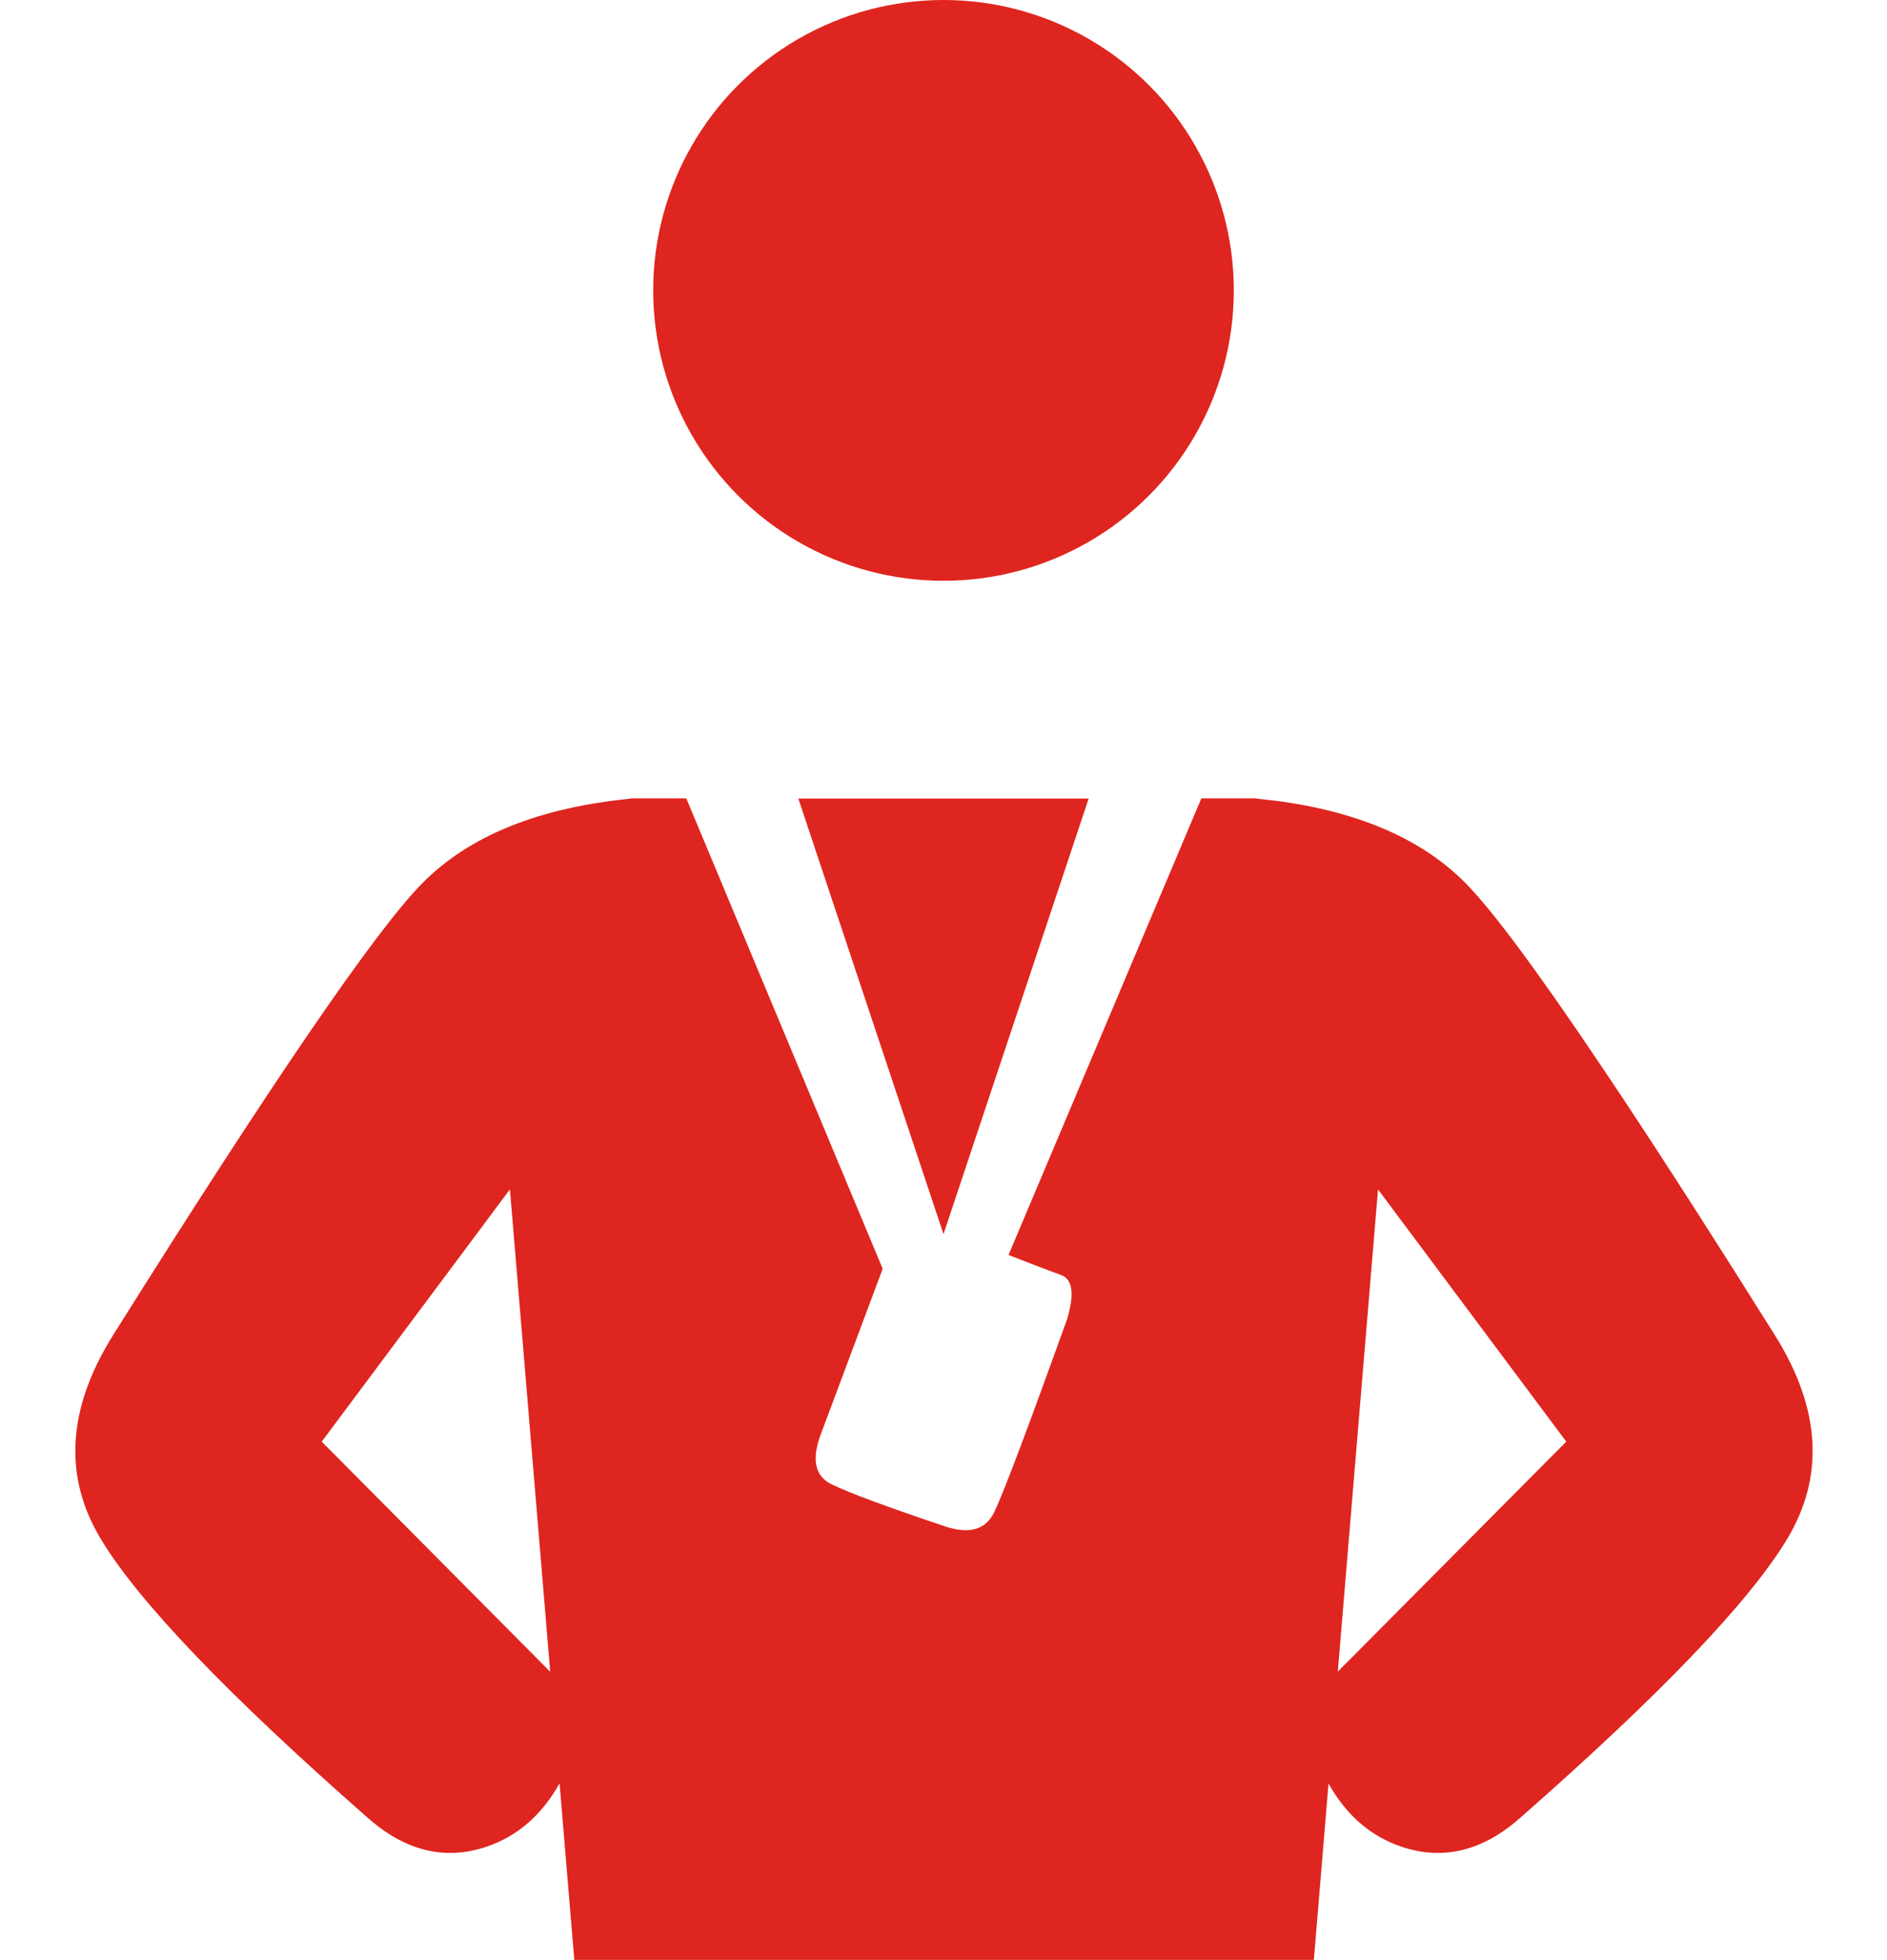
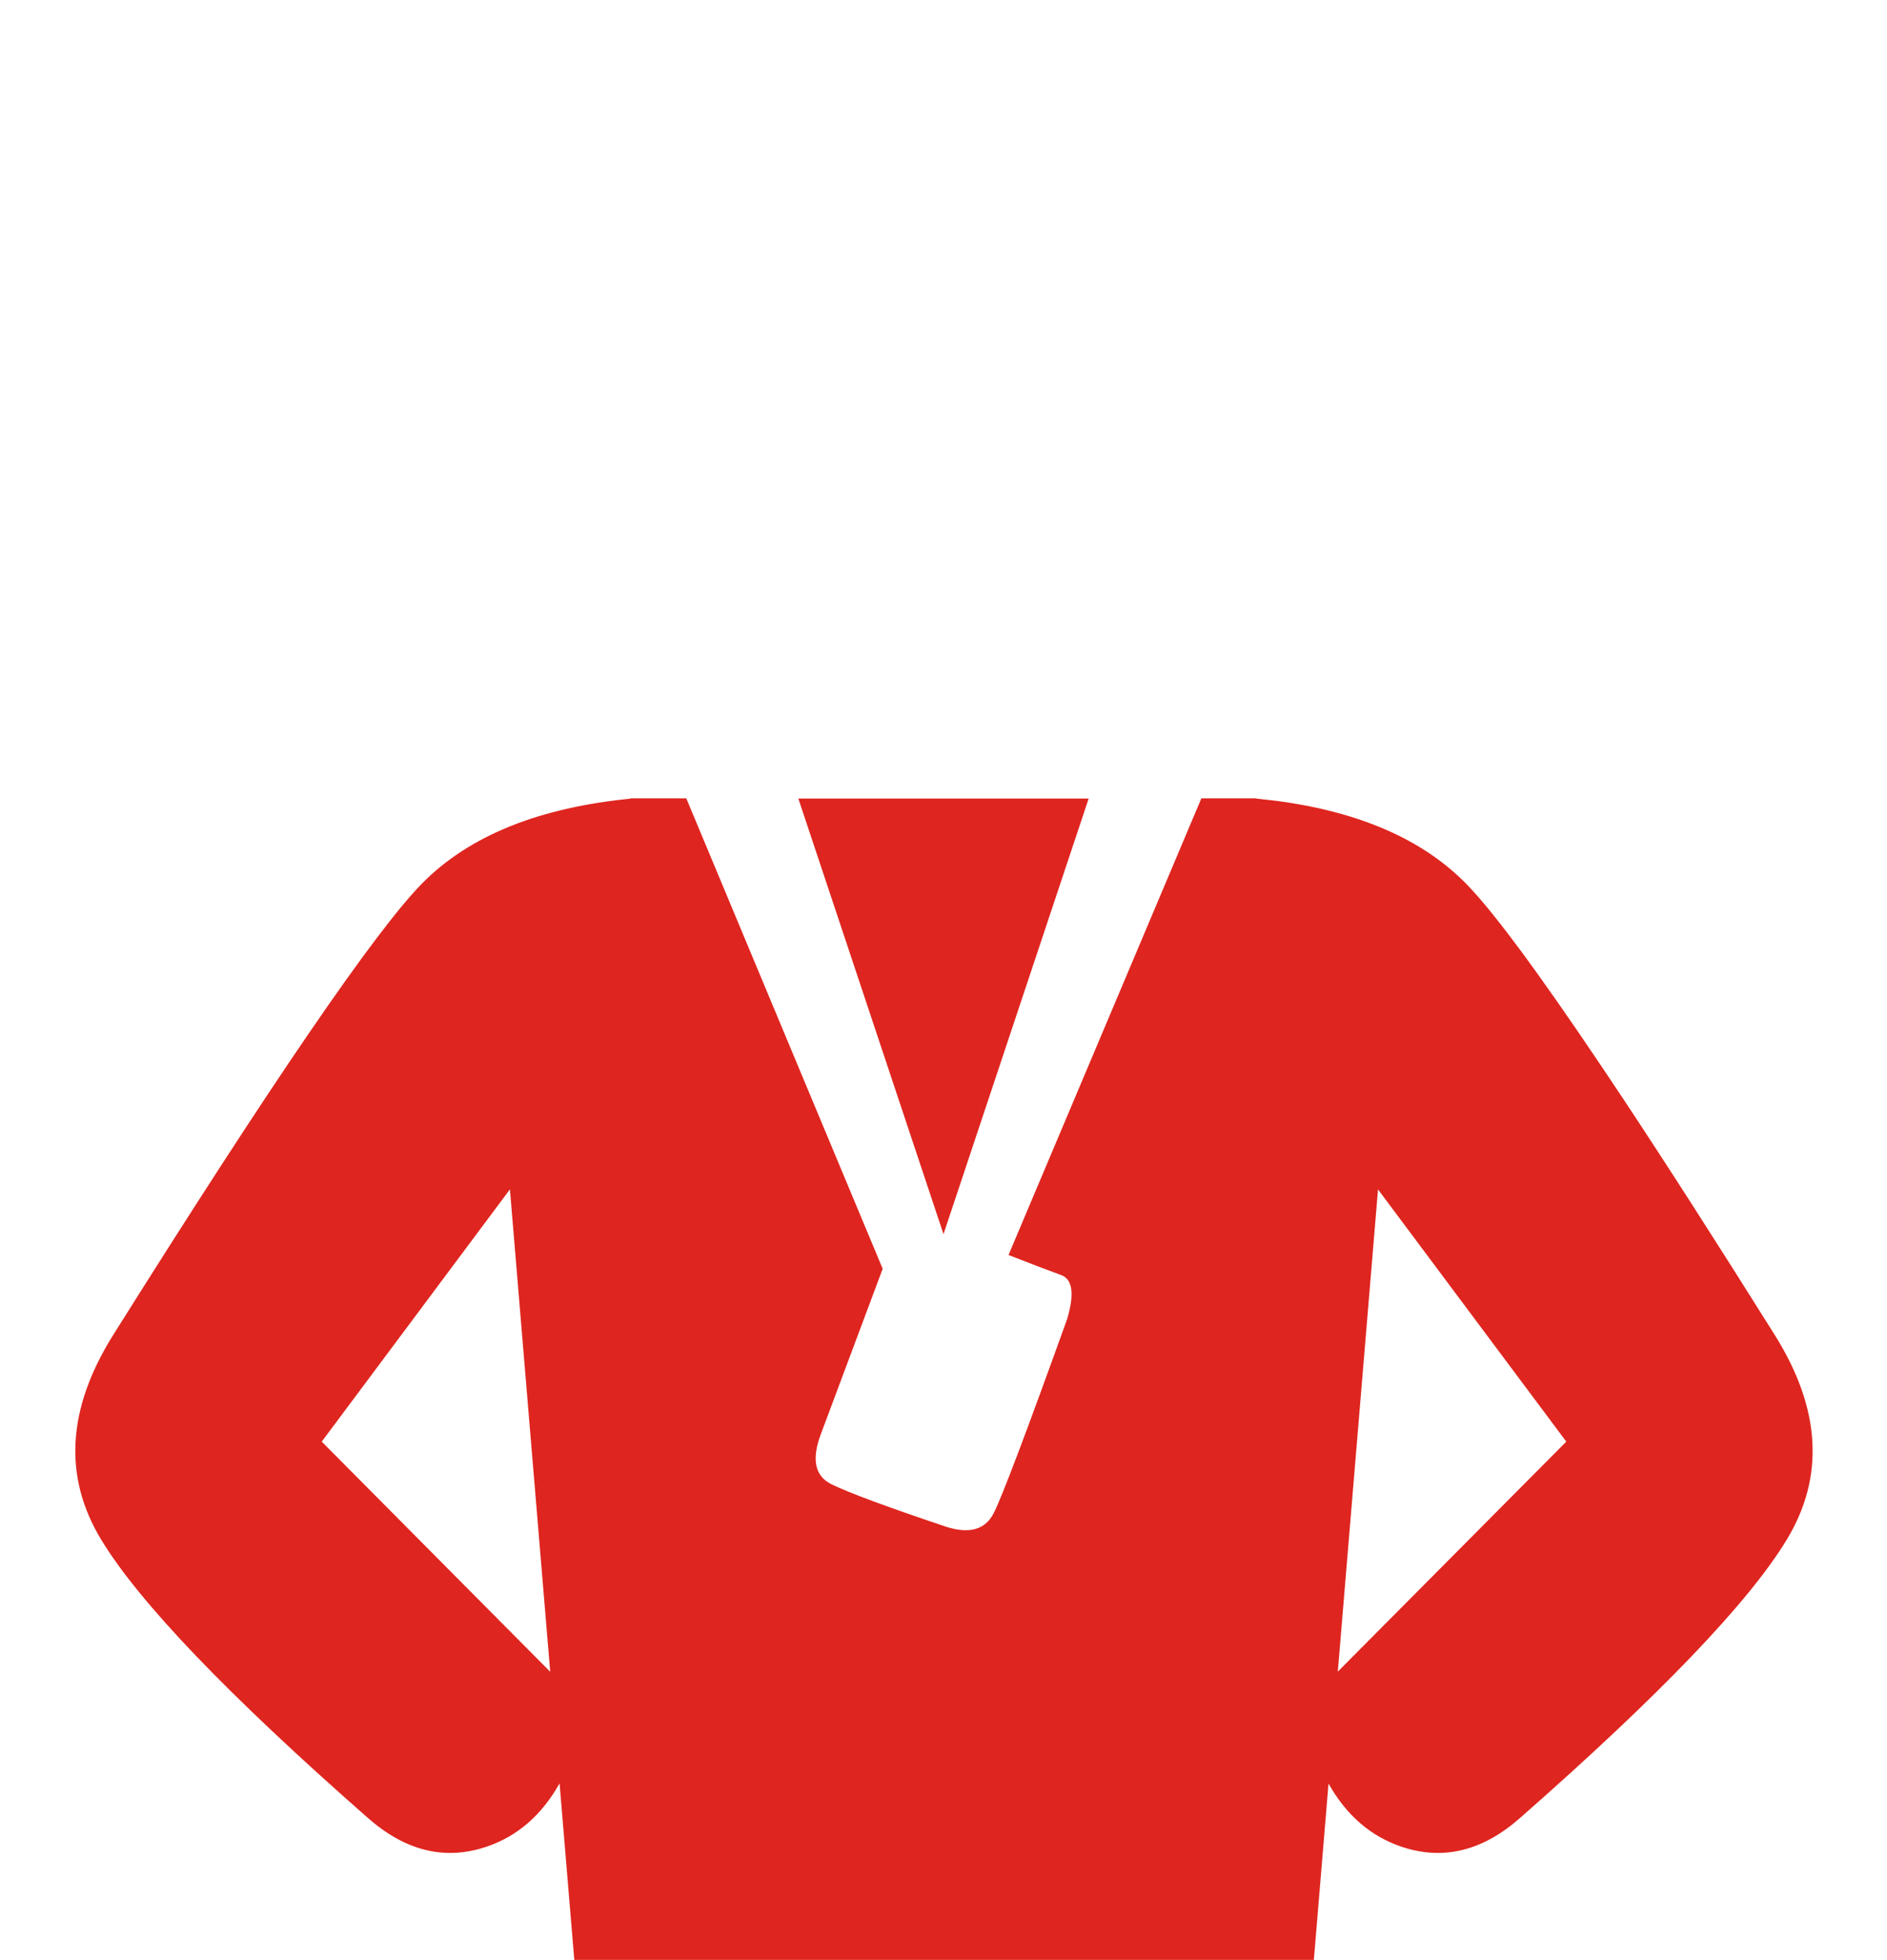
<svg xmlns="http://www.w3.org/2000/svg" width="26px" height="27px" viewBox="0 0 26 27" version="1.1">
  <title>Group 7</title>
  <g id="Private-Coaches" stroke="none" stroke-width="1" fill="none" fill-rule="evenodd">
    <g transform="translate(-636, -1006)" fill="#DF251F" id="Group-5">
      <g transform="translate(636, 1000)">
        <g id="Group-7" transform="translate(0.886, 6)">
          <path d="M8.57,10.997 L11.276,17.477 L10.431,19.736 C10.292,20.094 10.338,20.33 10.568,20.444 C10.798,20.558 11.327,20.754 12.154,21.032 C12.474,21.133 12.692,21.069 12.807,20.841 C12.922,20.613 13.259,19.723 13.817,18.171 C13.921,17.823 13.893,17.62 13.734,17.563 C13.574,17.505 13.333,17.414 13.01,17.287 L15.667,10.997 L16.424,10.997 L16.424,11 L16.689,11.03 C17.839,11.18 18.715,11.561 19.316,12.174 C19.685,12.55 20.3,13.38 21.163,14.663 L21.478,15.134 C22.074,16.033 22.773,17.122 23.575,18.401 C24.203,19.409 24.256,20.345 23.733,21.208 C23.21,22.071 21.989,23.346 20.068,25.033 C19.549,25.495 19.003,25.631 18.43,25.44 C18.003,25.297 17.666,25.007 17.419,24.568 L17.217,26.997 L7.027,26.997 L6.824,24.565 C6.577,25.005 6.24,25.297 5.811,25.44 C5.239,25.631 4.693,25.495 4.173,25.033 C2.253,23.346 1.031,22.071 0.508,21.208 C-0.015,20.345 0.038,19.409 0.666,18.401 C2.855,14.914 4.275,12.838 4.925,12.174 C5.576,11.51 6.55,11.118 7.846,10.997 L7.798,11.002 L7.8,10.997 L8.57,10.997 Z M6.14,16.383 L3.547,19.858 L6.695,23.028 L6.14,16.383 Z M18.101,16.384 L17.547,23.026 L20.695,19.858 L18.101,16.384 Z" id="Combined-Shape" />
-           <circle id="Oval" cx="12.114" cy="4" r="4" />
          <polygon id="Triangle" transform="translate(12.114, 14) scale(-1, -1) translate(-12.114, -14) " points="12.114 11 14.114 17 10.114 17" />
        </g>
      </g>
    </g>
  </g>
</svg>